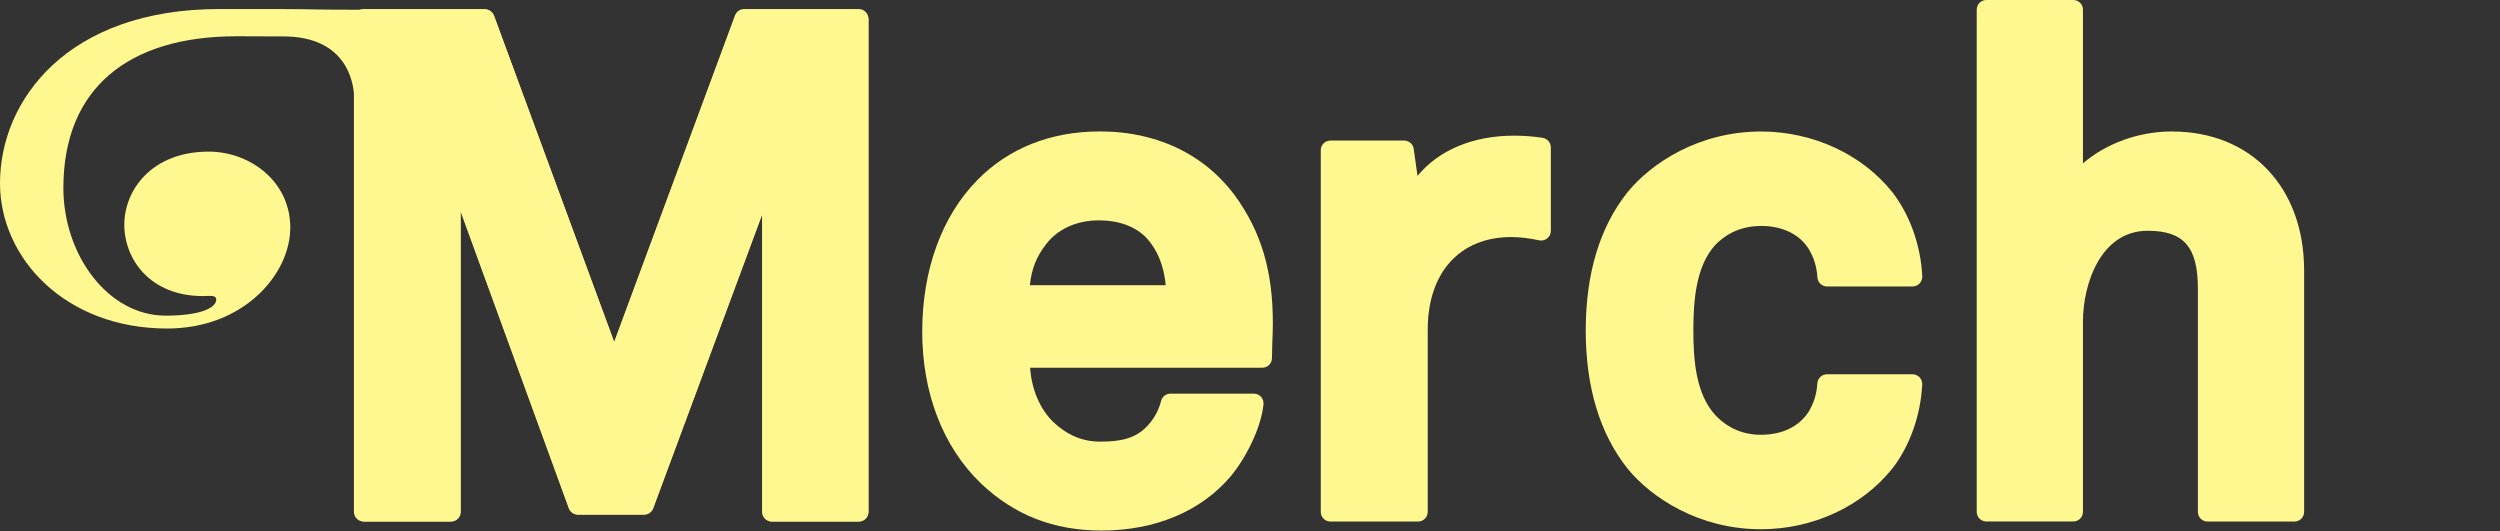
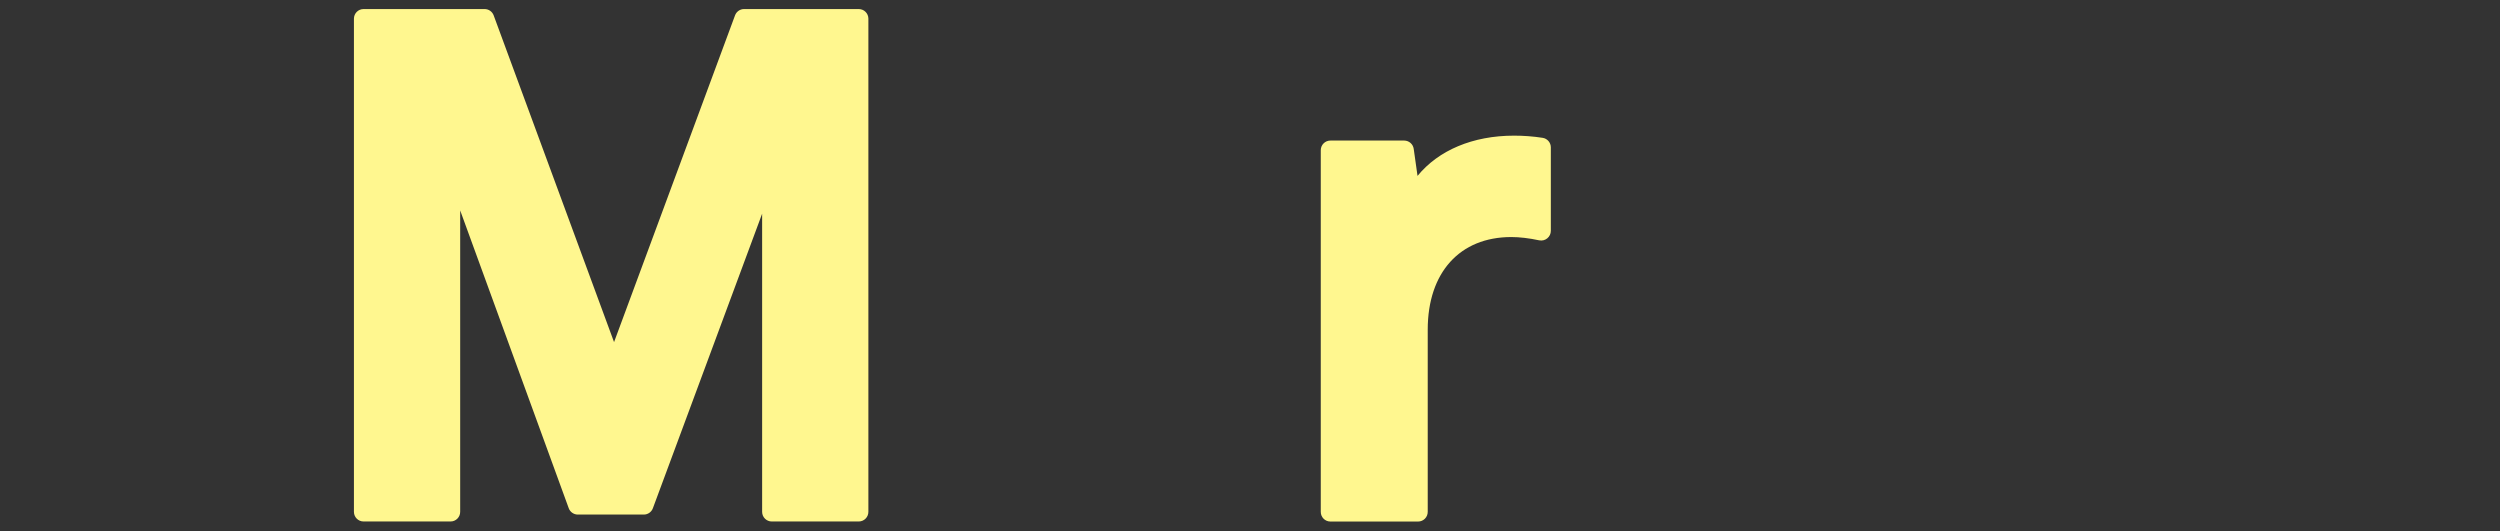
<svg xmlns="http://www.w3.org/2000/svg" id="Layer_1" data-name="Layer 1" viewBox="0 0 458.35 97.4">
  <rect x="0" y="0" width="458.35" height="97.4" fill="#333333" stroke="none" />
  <defs>
    <style>
      .cls-1 {
        fill: #fff78f;
        stroke-width: 0px;
      }
    </style>
  </defs>
  <g>
    <path class="cls-1" d="M157.46,1.66h-21.04c-.74,0-1.4.46-1.66,1.16l-22.18,59.9L90.51,2.82c-.26-.7-.92-1.16-1.66-1.16h-22.19c-.98,0-1.77.79-1.77,1.77v90.41c0,.98.79,1.77,1.77,1.77h15.94c.98,0,1.77-.79,1.77-1.77v-55.26l19.9,54.59c.25.7.92,1.17,1.66,1.17h12.11c.74,0,1.4-.46,1.66-1.16l20.03-54v54.66c0,.98.79,1.77,1.77,1.77h15.94c.98,0,1.77-.79,1.77-1.77V3.43c0-.98-.79-1.77-1.77-1.77Z" />
-     <path class="cls-1" d="M201.58,24.1c-8.97,0-16.73,3.1-22.43,8.95-6.5,6.62-10.07,16.48-10.07,27.76s3.82,21.14,10.75,27.81c6.12,5.82,13.36,8.65,22.13,8.65,9.84,0,18.25-3.53,23.68-9.95,2.66-3.19,5.58-8.76,6.01-13.21.05-.5-.12-.99-.45-1.36-.33-.37-.81-.58-1.31-.58h-15.3c-.81,0-1.51.54-1.71,1.32-.5,1.9-1.39,3.47-2.73,4.81-1.92,1.92-4.28,2.67-8.44,2.67-3.22,0-6.04-1.18-8.59-3.59-2.45-2.36-3.99-5.99-4.26-9.96h42.57c.98,0,1.77-.79,1.77-1.77,0-1.38.12-4.39.13-4.41.31-9.96-1.55-17.4-6.03-24.11-5.56-8.41-14.69-13.04-25.71-13.04ZM201.45,40.4c3.72,0,6.76,1.13,8.78,3.26,1.99,2.19,3.14,5.03,3.5,8.63h-24.92c.32-3.01,1.22-5.26,2.97-7.5,2.1-2.79,5.62-4.39,9.68-4.39Z" />
    <path class="cls-1" d="M282.83,25.27c-1.74-.27-3.5-.4-5.24-.4-7.57,0-13.86,2.68-17.7,7.38l-.7-4.96c-.12-.87-.87-1.52-1.75-1.52h-13.52c-.98,0-1.77.79-1.77,1.77v66.31c0,.98.79,1.77,1.77,1.77h16.07c.98,0,1.77-.79,1.77-1.77v-33.41c0-10.47,5.87-16.98,15.32-16.98,1.52,0,3.29.21,5.11.6.53.11,1.07-.02,1.48-.36.42-.34.66-.84.66-1.38v-15.3c0-.87-.64-1.62-1.5-1.75Z" />
-     <path class="cls-1" d="M322.86,41.42c3.87,0,6.97,1.48,8.69,4.13,1,1.62,1.55,3.4,1.65,5.29.05.94.83,1.68,1.77,1.68h15.69c.48,0,.95-.2,1.28-.55.33-.35.51-.82.49-1.31-.27-5.66-2.27-11.28-5.49-15.43-5.57-6.96-14.57-11.12-24.08-11.12-11.33,0-20.06,5.74-24.47,11.13-5.08,6.38-7.66,14.91-7.66,25.33s2.58,18.95,7.67,25.35c4.39,5.37,13.12,11.11,24.45,11.11,9.51,0,18.51-4.16,24.08-11.12,0,0,.01-.02.02-.02,3.2-4.13,5.19-9.75,5.47-15.41.02-.48-.15-.96-.49-1.31-.33-.35-.8-.55-1.28-.55h-15.69c-.94,0-1.72.74-1.77,1.68-.1,1.89-.66,3.67-1.63,5.24-1.75,2.69-4.85,4.17-8.72,4.17-3.29,0-6.12-1.23-8.38-3.63-3.53-3.88-4-10.02-4-15.51s.48-11.76,3.98-15.62c1.52-1.61,4.21-3.52,8.41-3.52Z" />
-     <path class="cls-1" d="M398.23,24.1c-6.15,0-12.13,2.21-16.34,5.85V1.77c0-.98-.79-1.77-1.77-1.77h-15.94c-.98,0-1.77.79-1.77,1.77v92.07c0,.98.79,1.77,1.77,1.77h15.94c.98,0,1.77-.79,1.77-1.77v-34.94c0-6.67,3.16-16.59,11.87-16.59,6.62,0,9.2,2.97,9.2,10.6v40.94c0,.98.79,1.77,1.77,1.77h15.94c.98,0,1.77-.79,1.77-1.77v-44.25c0-15.25-9.73-25.49-24.22-25.49Z" />
  </g>
-   <path class="cls-1" d="M40.17,1.66c1.62,0,9.5,0,10.88,0,7.74.03,6.69.12,13.14.12h24.76c.74,0,1.4.46,1.66,1.16l22.03,59.82L134.79,2.94c.26-.69.92-1.15,1.66-1.15h21.01c.98,0,1.77.79,1.77,1.77v90.29c0,.98-.79,1.77-1.77,1.77h-15.92c-.98,0-1.77-.79-1.77-1.77v-54.58l-20,53.93c-.26.69-.92,1.15-1.66,1.15h-12.1c-.74,0-1.41-.46-1.66-1.16l-19.87-54.52v55.18c0,.98-.79,1.77-1.77,1.77h-15.92c-.98,0-1.77-.79-1.77-1.77V19.17h0c0-7.84-4.57-12.49-13.02-12.49-.74-.02-7.88-.03-8.62-.03-19.89,0-31.76,9.57-31.76,27.82,0,12.24,8.16,23.4,18.75,23.4,6.26,0,9.27-1.38,9.27-2.94,0-.58-.49-.68-1.17-.68-.39,0-.83.03-1.28.03-9.65,0-14.4-6.73-14.4-13.08s5.02-13.4,15.49-13.4c7.47,0,14.94,5.38,14.94,13.93s-8.56,18.5-22.55,18.5C11.93,60.24,0,47.3,0,33.59,0,18.31,12.45,1.66,40.17,1.66" />
</svg>